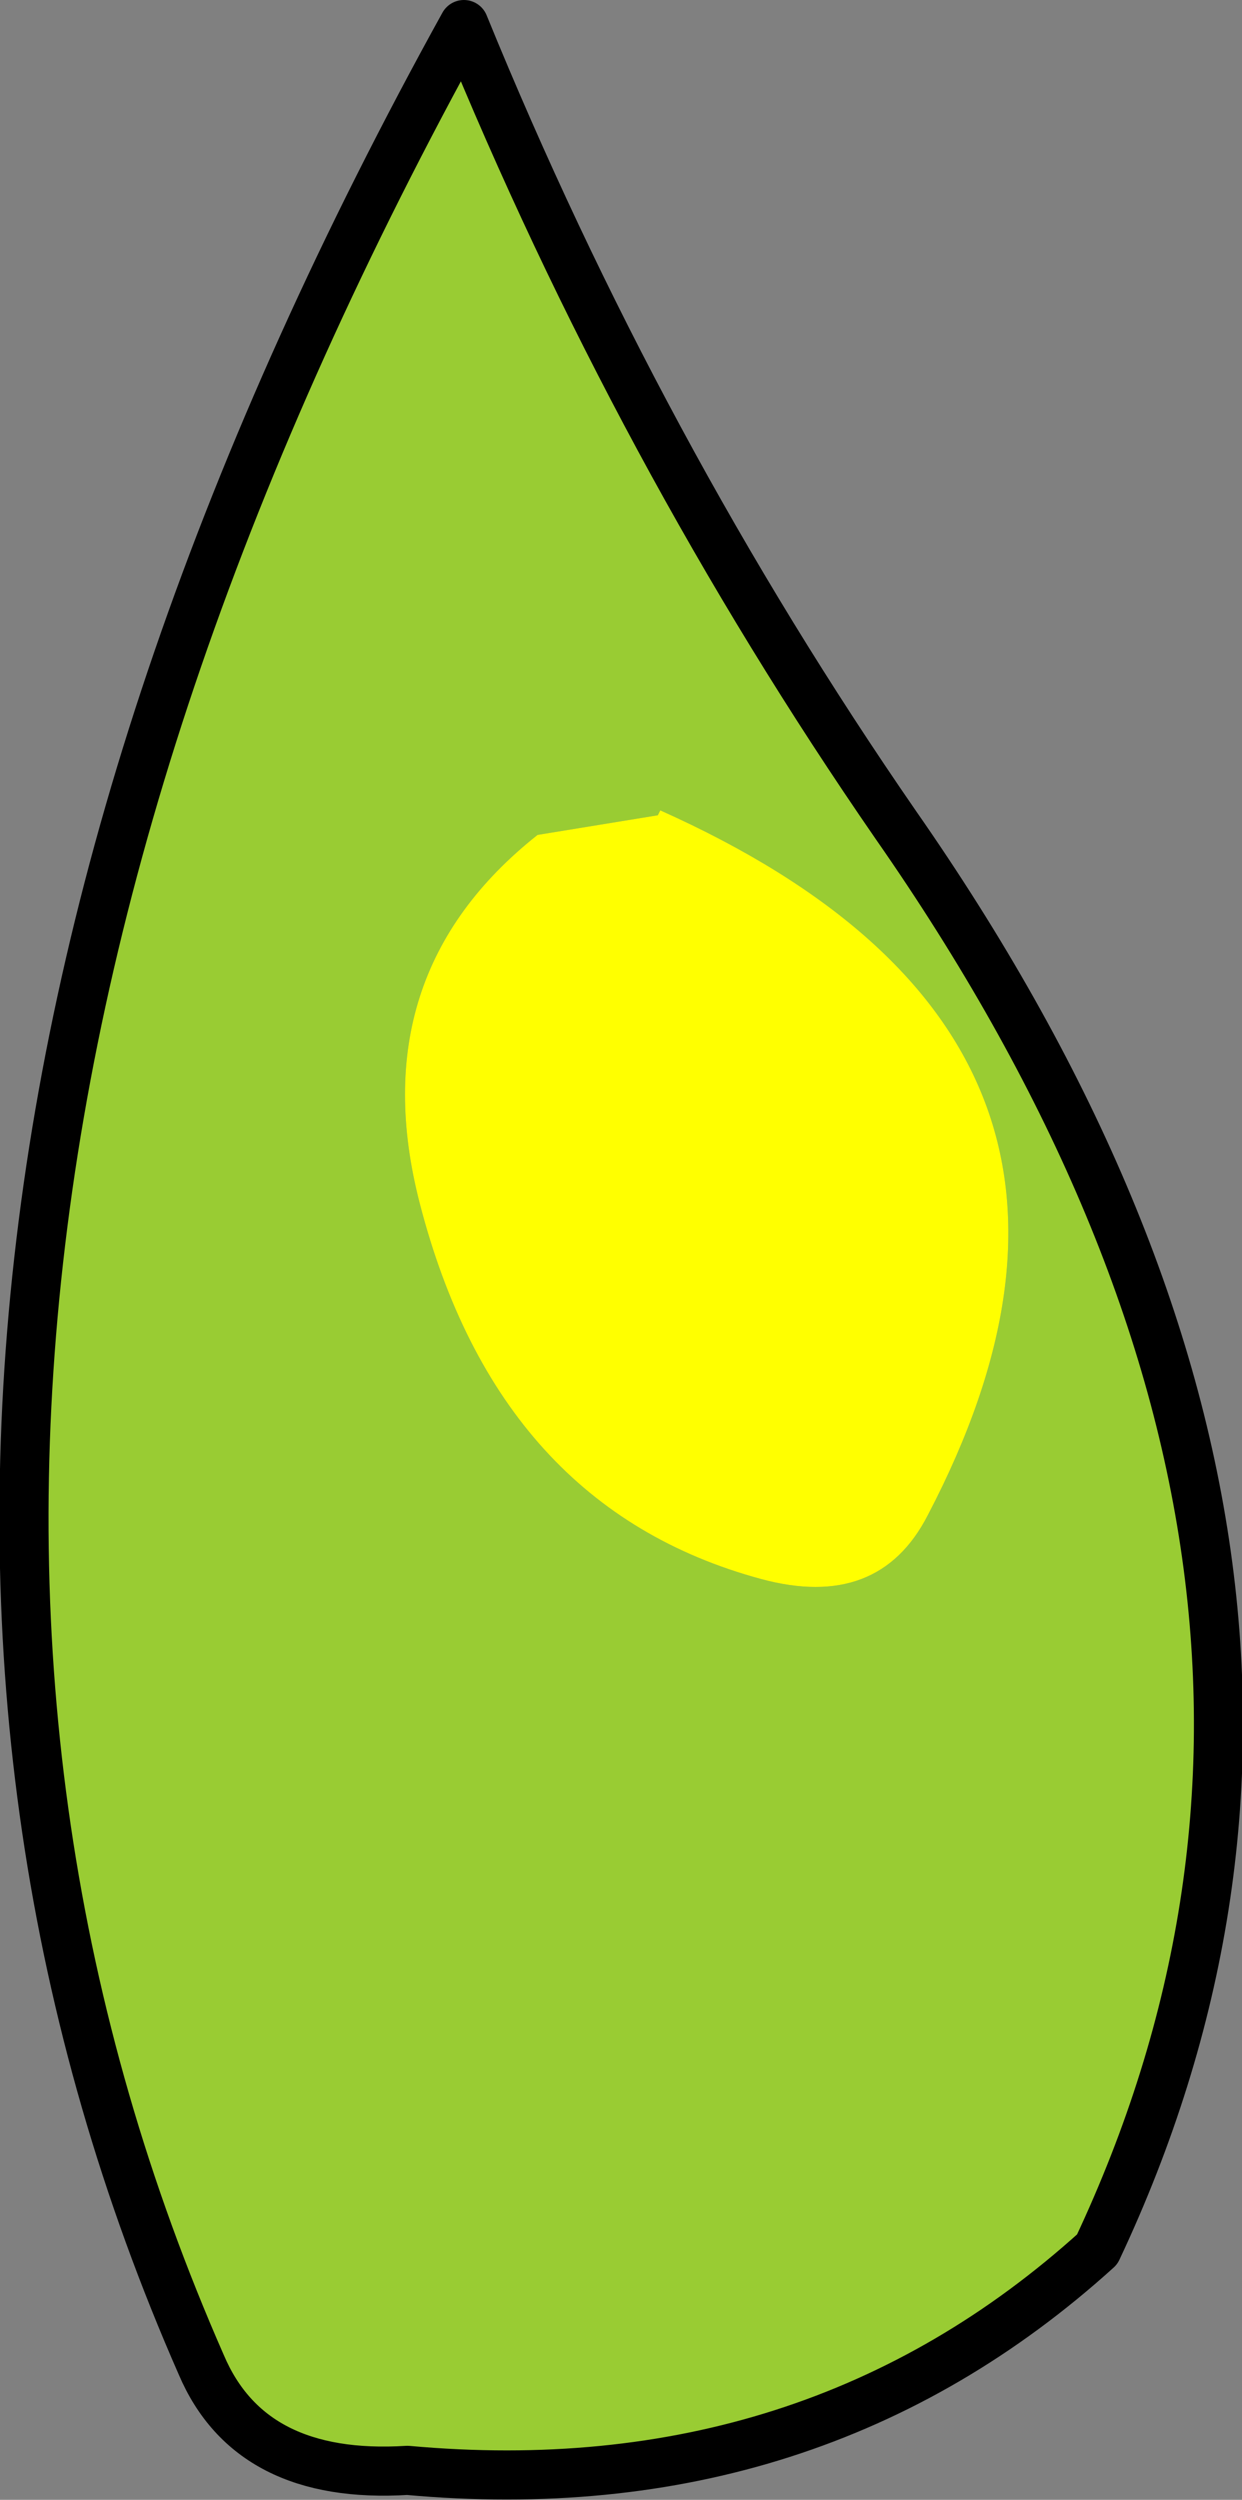
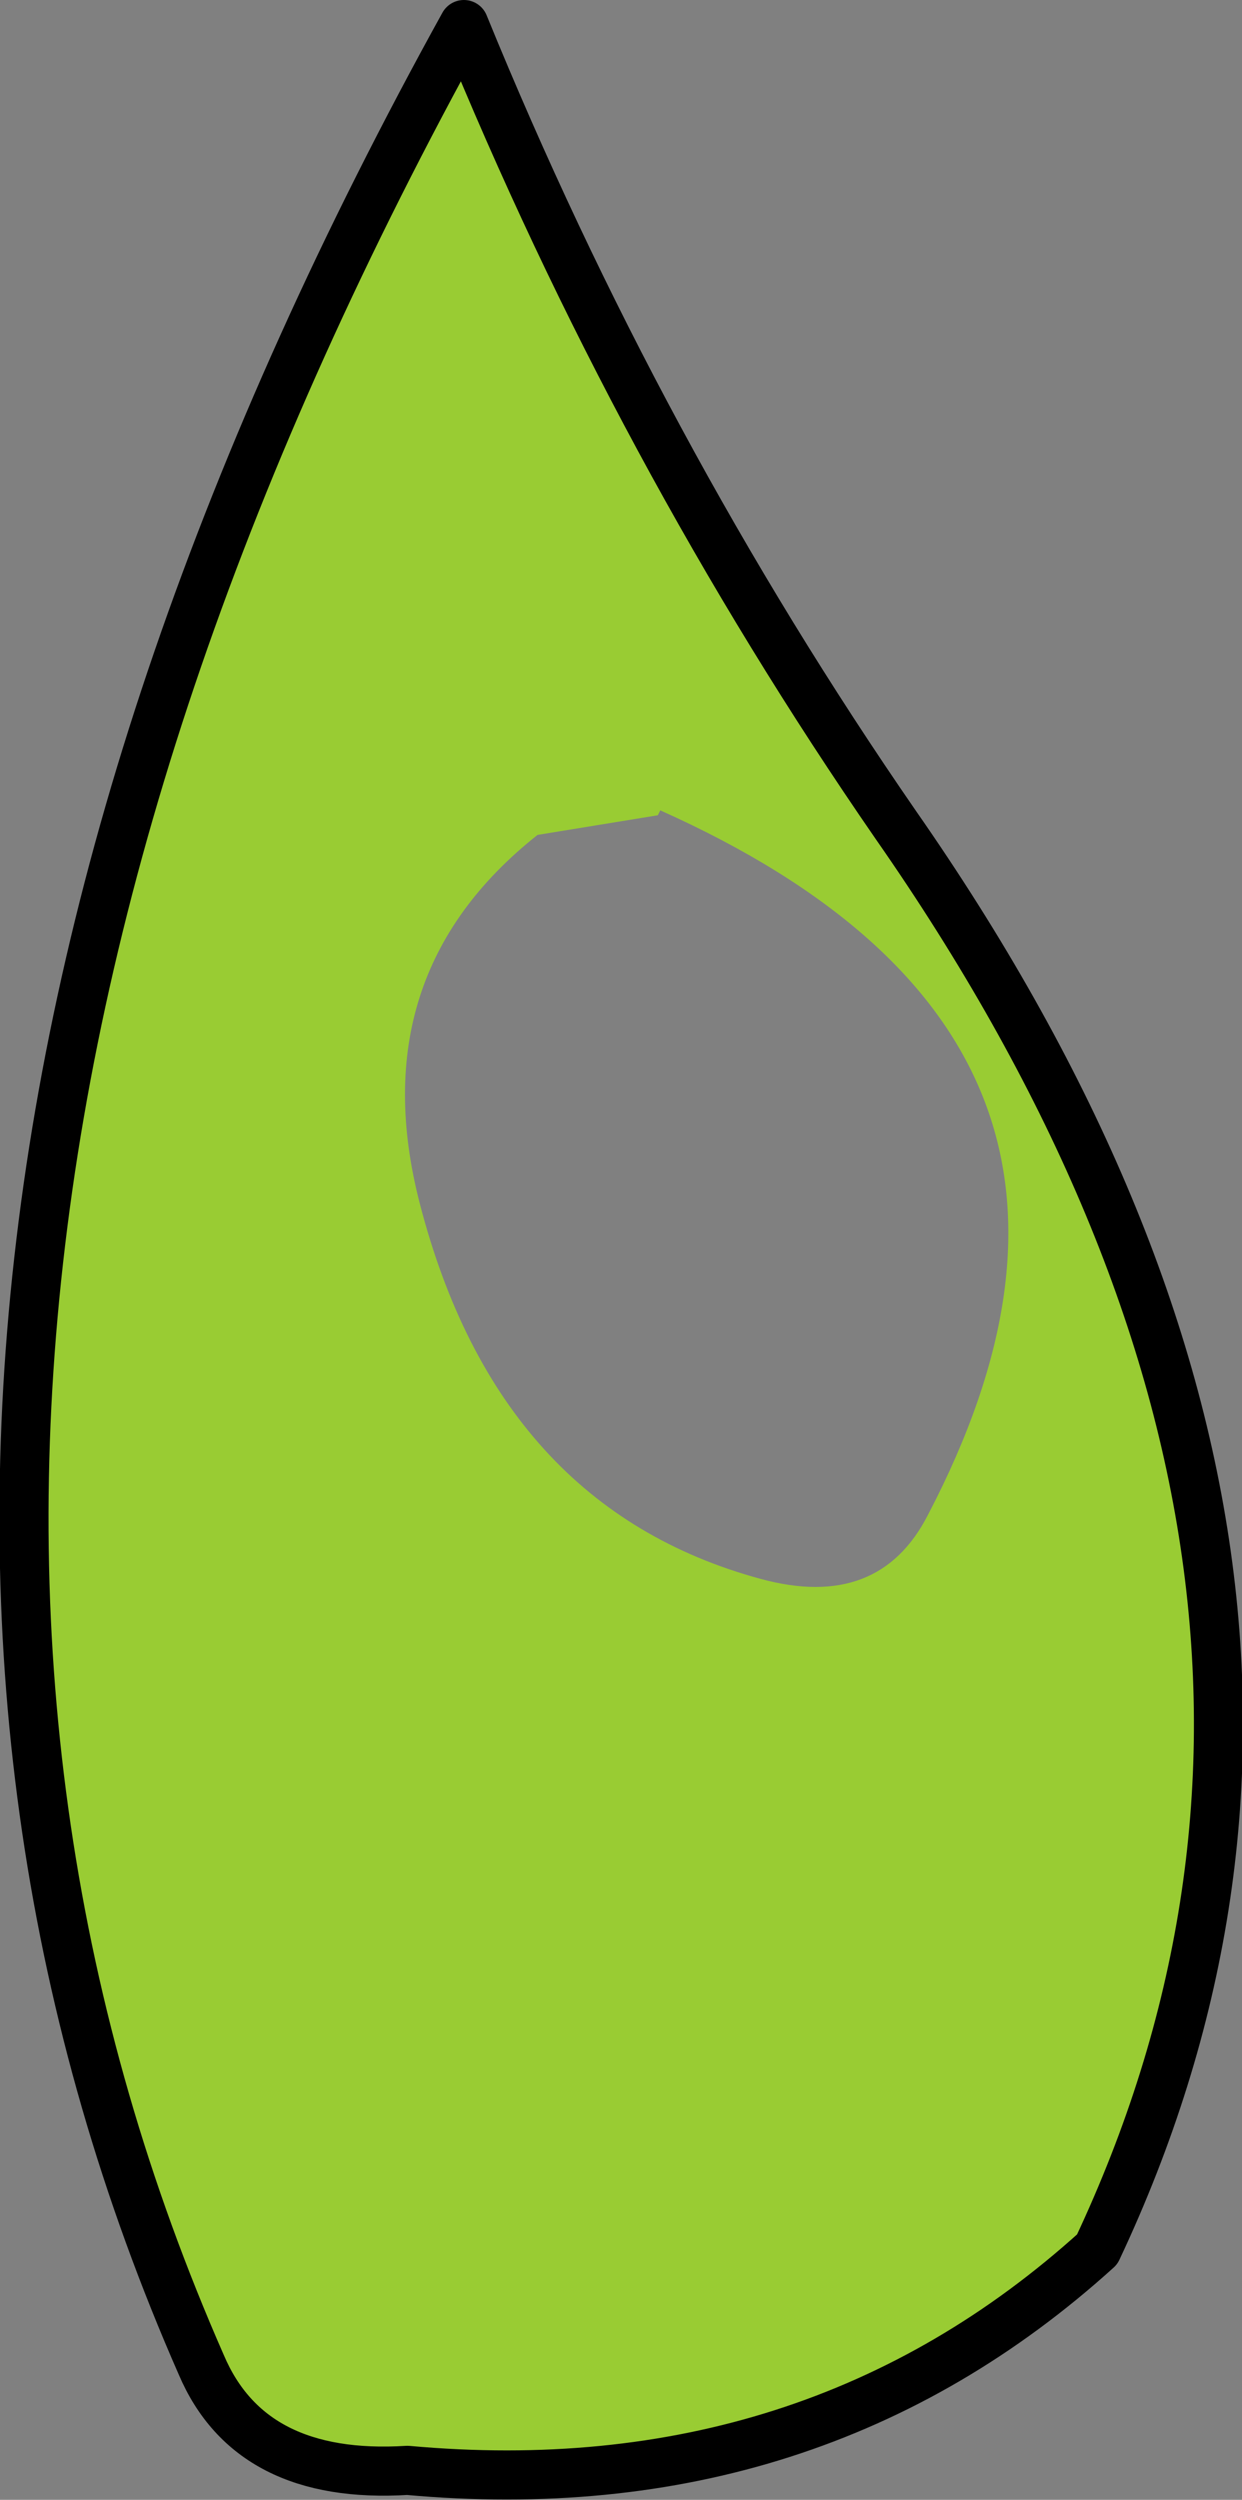
<svg xmlns="http://www.w3.org/2000/svg" height="50.9px" width="25.3px">
  <rect width="100%" height="100%" fill="#808080" stroke="none" />
  <g transform="matrix(1.0, 0.0, 0.0, 1.0, 11.4, 32.5)">
    <path d="M7.5 -1.65 Q12.55 -11.3 2.05 -16.0 L2.0 -15.9 -0.45 -15.5 Q-4.05 -12.65 -2.85 -8.0 -1.25 -1.8 4.1 -0.35 6.5 0.3 7.5 -1.65 M6.85 -15.7 Q17.45 -0.5 10.95 13.3 5.15 18.55 -3.1 17.8 -6.3 18.0 -7.3 15.65 -16.6 -5.5 -1.95 -32.0 1.6 -23.3 6.85 -15.7" fill="#99cc33" fill-rule="evenodd" stroke="none" />
-     <path d="M7.5 -1.65 Q6.5 0.3 4.1 -0.35 -1.25 -1.8 -2.85 -8.0 -4.05 -12.65 -0.45 -15.5 L2.0 -15.9 2.05 -16.0 Q12.55 -11.3 7.5 -1.65" fill="#ffff00" fill-rule="evenodd" stroke="none" />
-     <path d="M6.85 -15.7 Q1.6 -23.3 -1.95 -32.0 -16.6 -5.5 -7.3 15.65 -6.3 18.0 -3.1 17.8 5.15 18.55 10.95 13.3 17.45 -0.5 6.85 -15.7 Z" fill="none" stroke="#000000" stroke-linecap="round" stroke-linejoin="round" stroke-width="1.0" />
+     <path d="M6.85 -15.7 Q1.6 -23.3 -1.95 -32.0 -16.6 -5.5 -7.3 15.65 -6.3 18.0 -3.1 17.8 5.15 18.55 10.95 13.3 17.45 -0.5 6.85 -15.7 " fill="none" stroke="#000000" stroke-linecap="round" stroke-linejoin="round" stroke-width="1.0" />
  </g>
</svg>